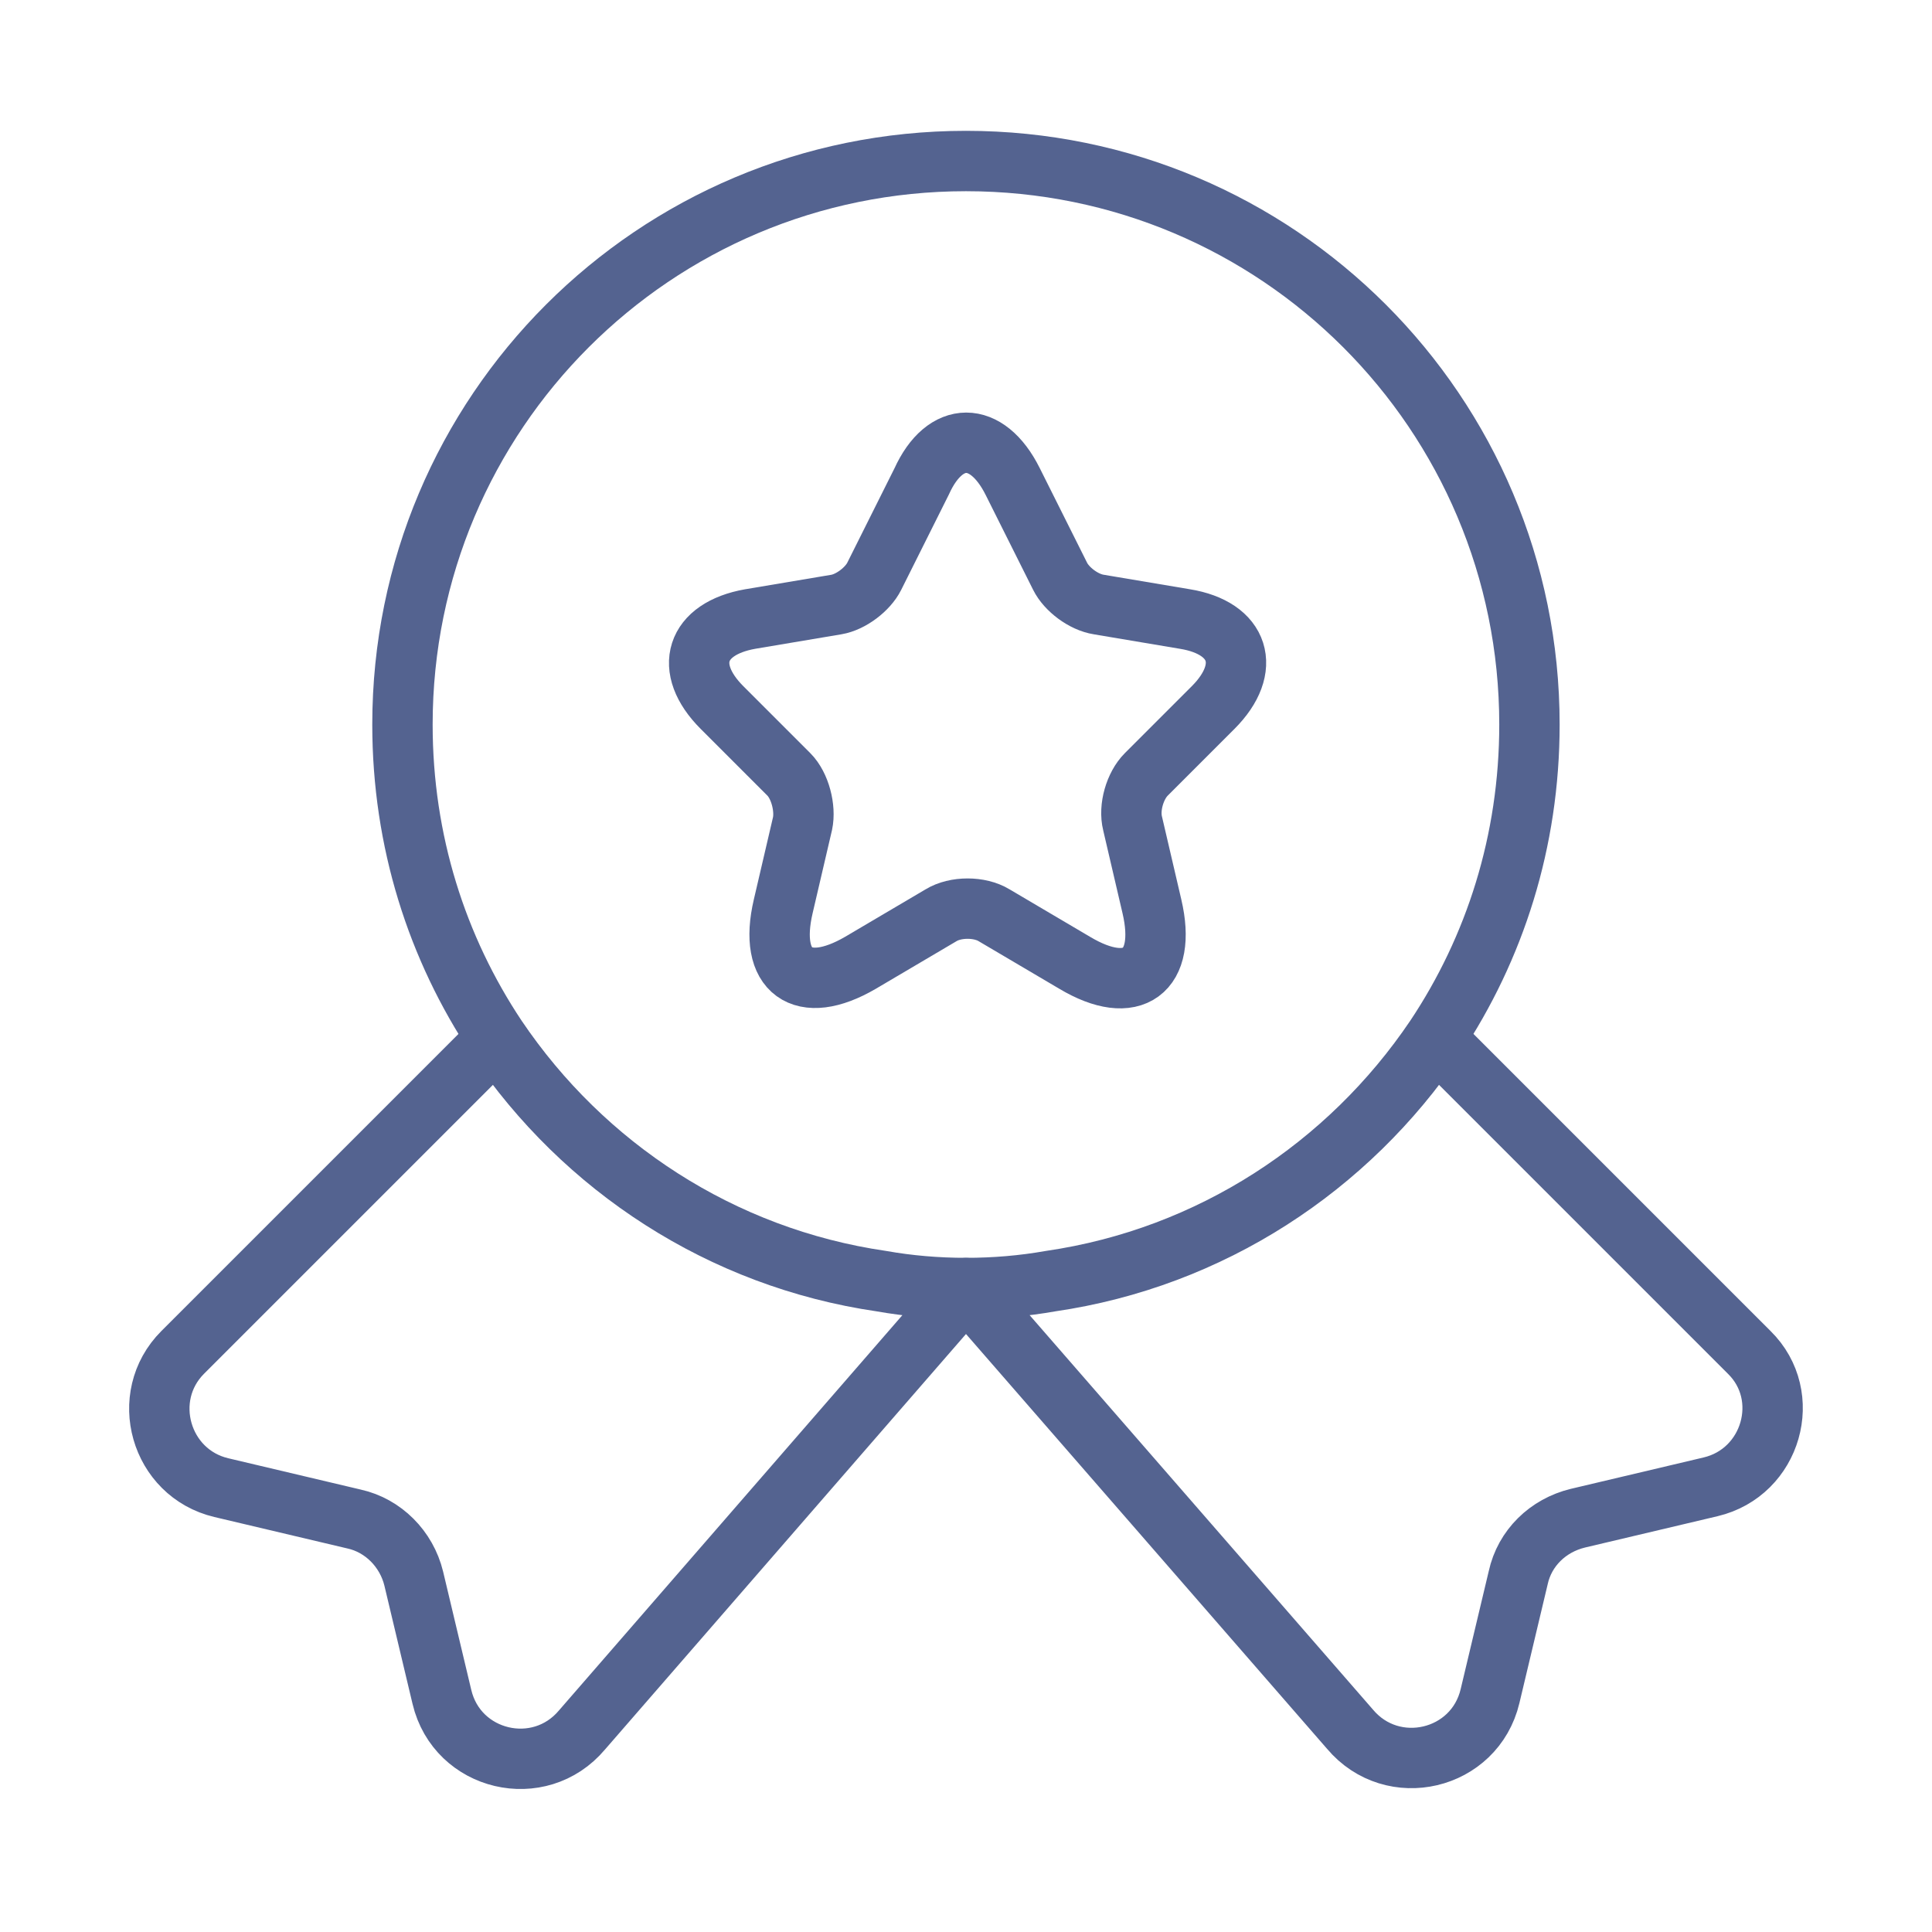
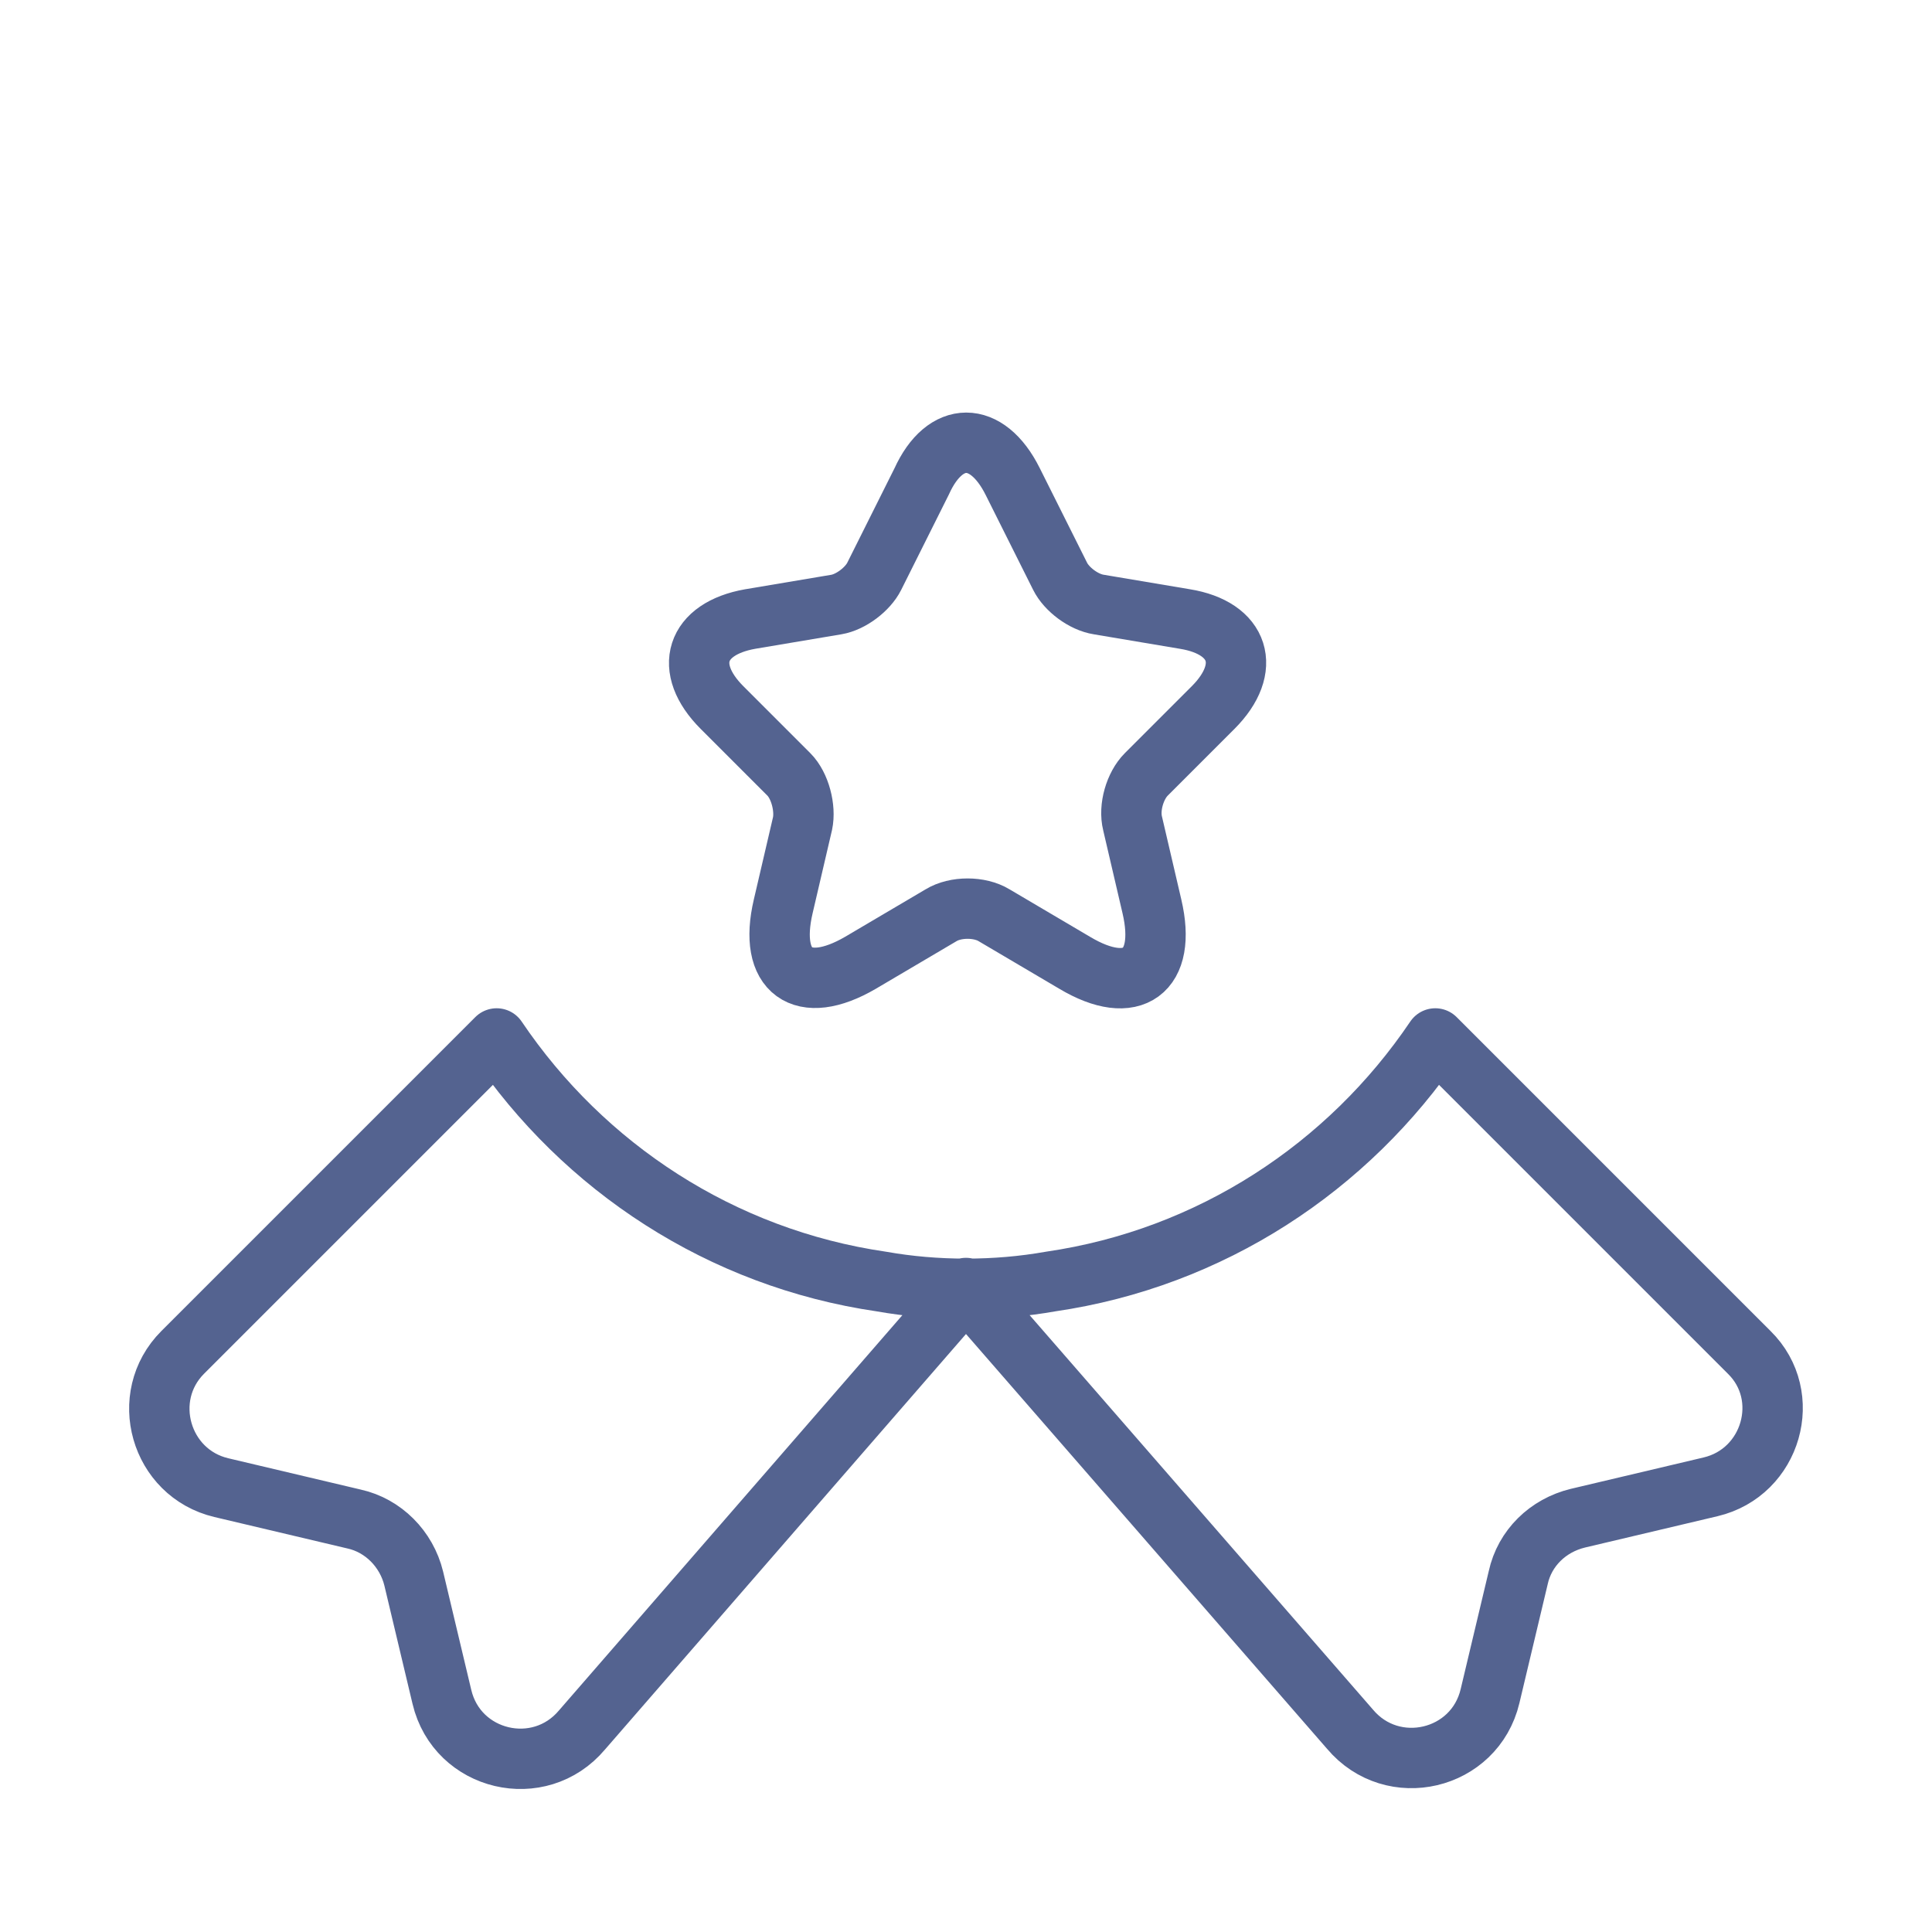
<svg xmlns="http://www.w3.org/2000/svg" width="64" height="64" fill="none">
  <g stroke="#546390" stroke-linecap="round" stroke-linejoin="round" stroke-width="2">
-     <path d="M50.665 24c0 3.867-1.146 7.413-3.12 10.373-2.88 4.267-7.44 7.28-12.746 8.054-.907.16-1.84.24-2.8.24-.96 0-1.894-.08-2.8-.24-5.307-.773-9.867-3.787-12.747-8.053-1.973-2.96-3.12-6.507-3.12-10.374 0-10.32 8.347-18.666 18.667-18.666 10.32 0 18.666 8.346 18.666 18.666Z" />
    <path d="m56.666 49.253-4.4 1.04c-.987.24-1.76.987-1.974 1.974l-.933 3.92c-.507 2.133-3.227 2.773-4.64 1.093l-12.72-14.613-12.72 14.64c-1.413 1.68-4.133 1.04-4.64-1.094l-.933-3.92c-.24-.986-1.014-1.76-1.974-1.973l-4.4-1.04c-2.026-.48-2.746-3.013-1.28-4.48l10.4-10.4c2.88 4.267 7.44 7.28 12.747 8.053.907.16 1.84.24 2.8.24.96 0 1.893-.08 2.8-.24 5.307-.773 9.867-3.786 12.747-8.053l10.4 10.4c1.466 1.44.746 3.973-1.28 4.453ZM33.545 15.947l1.574 3.146c.213.427.773.854 1.28.933l2.853.48c1.813.294 2.24 1.627.933 2.934l-2.213 2.213c-.373.373-.587 1.094-.453 1.627l.64 2.746c.506 2.16-.64 3.014-2.56 1.867l-2.667-1.573c-.48-.294-1.28-.294-1.76 0l-2.667 1.573c-1.92 1.12-3.066.294-2.56-1.867l.64-2.746c.107-.507-.08-1.254-.453-1.627l-2.213-2.213c-1.307-1.307-.88-2.614.933-2.934l2.853-.48c.48-.08 1.04-.506 1.254-.933l1.573-3.146c.773-1.707 2.16-1.707 3.013 0Z" />
  </g>
</svg>